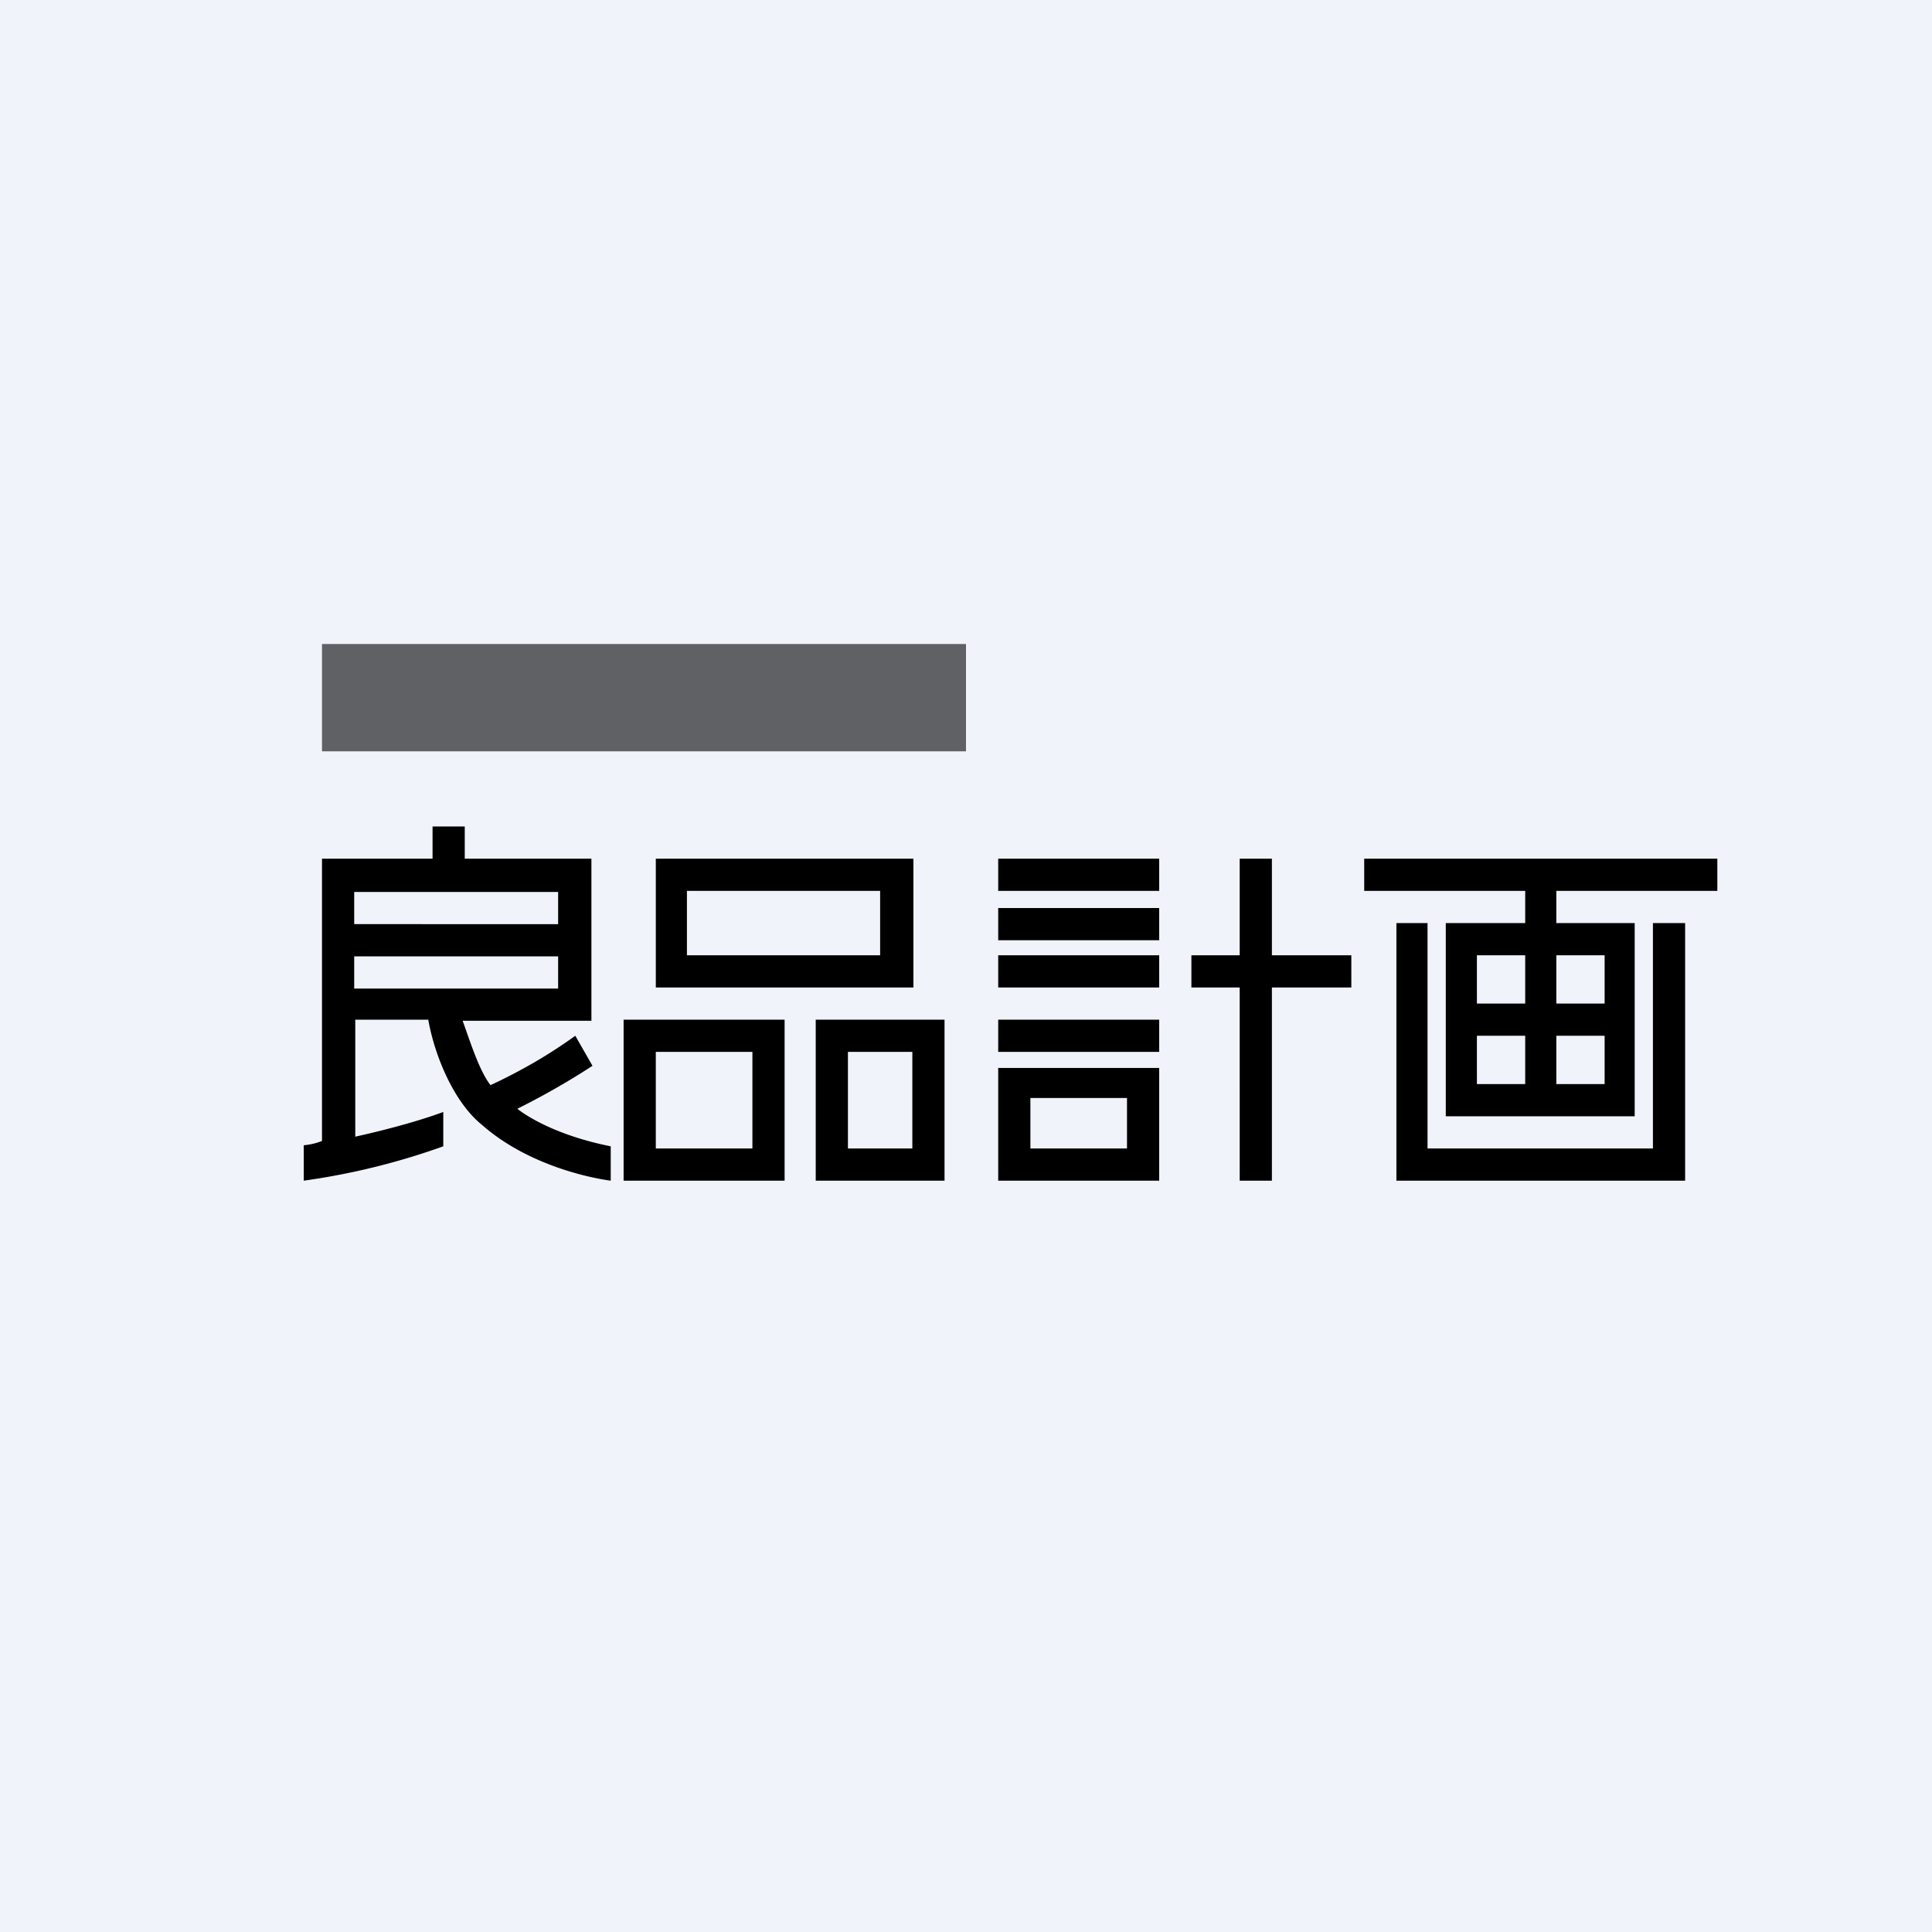
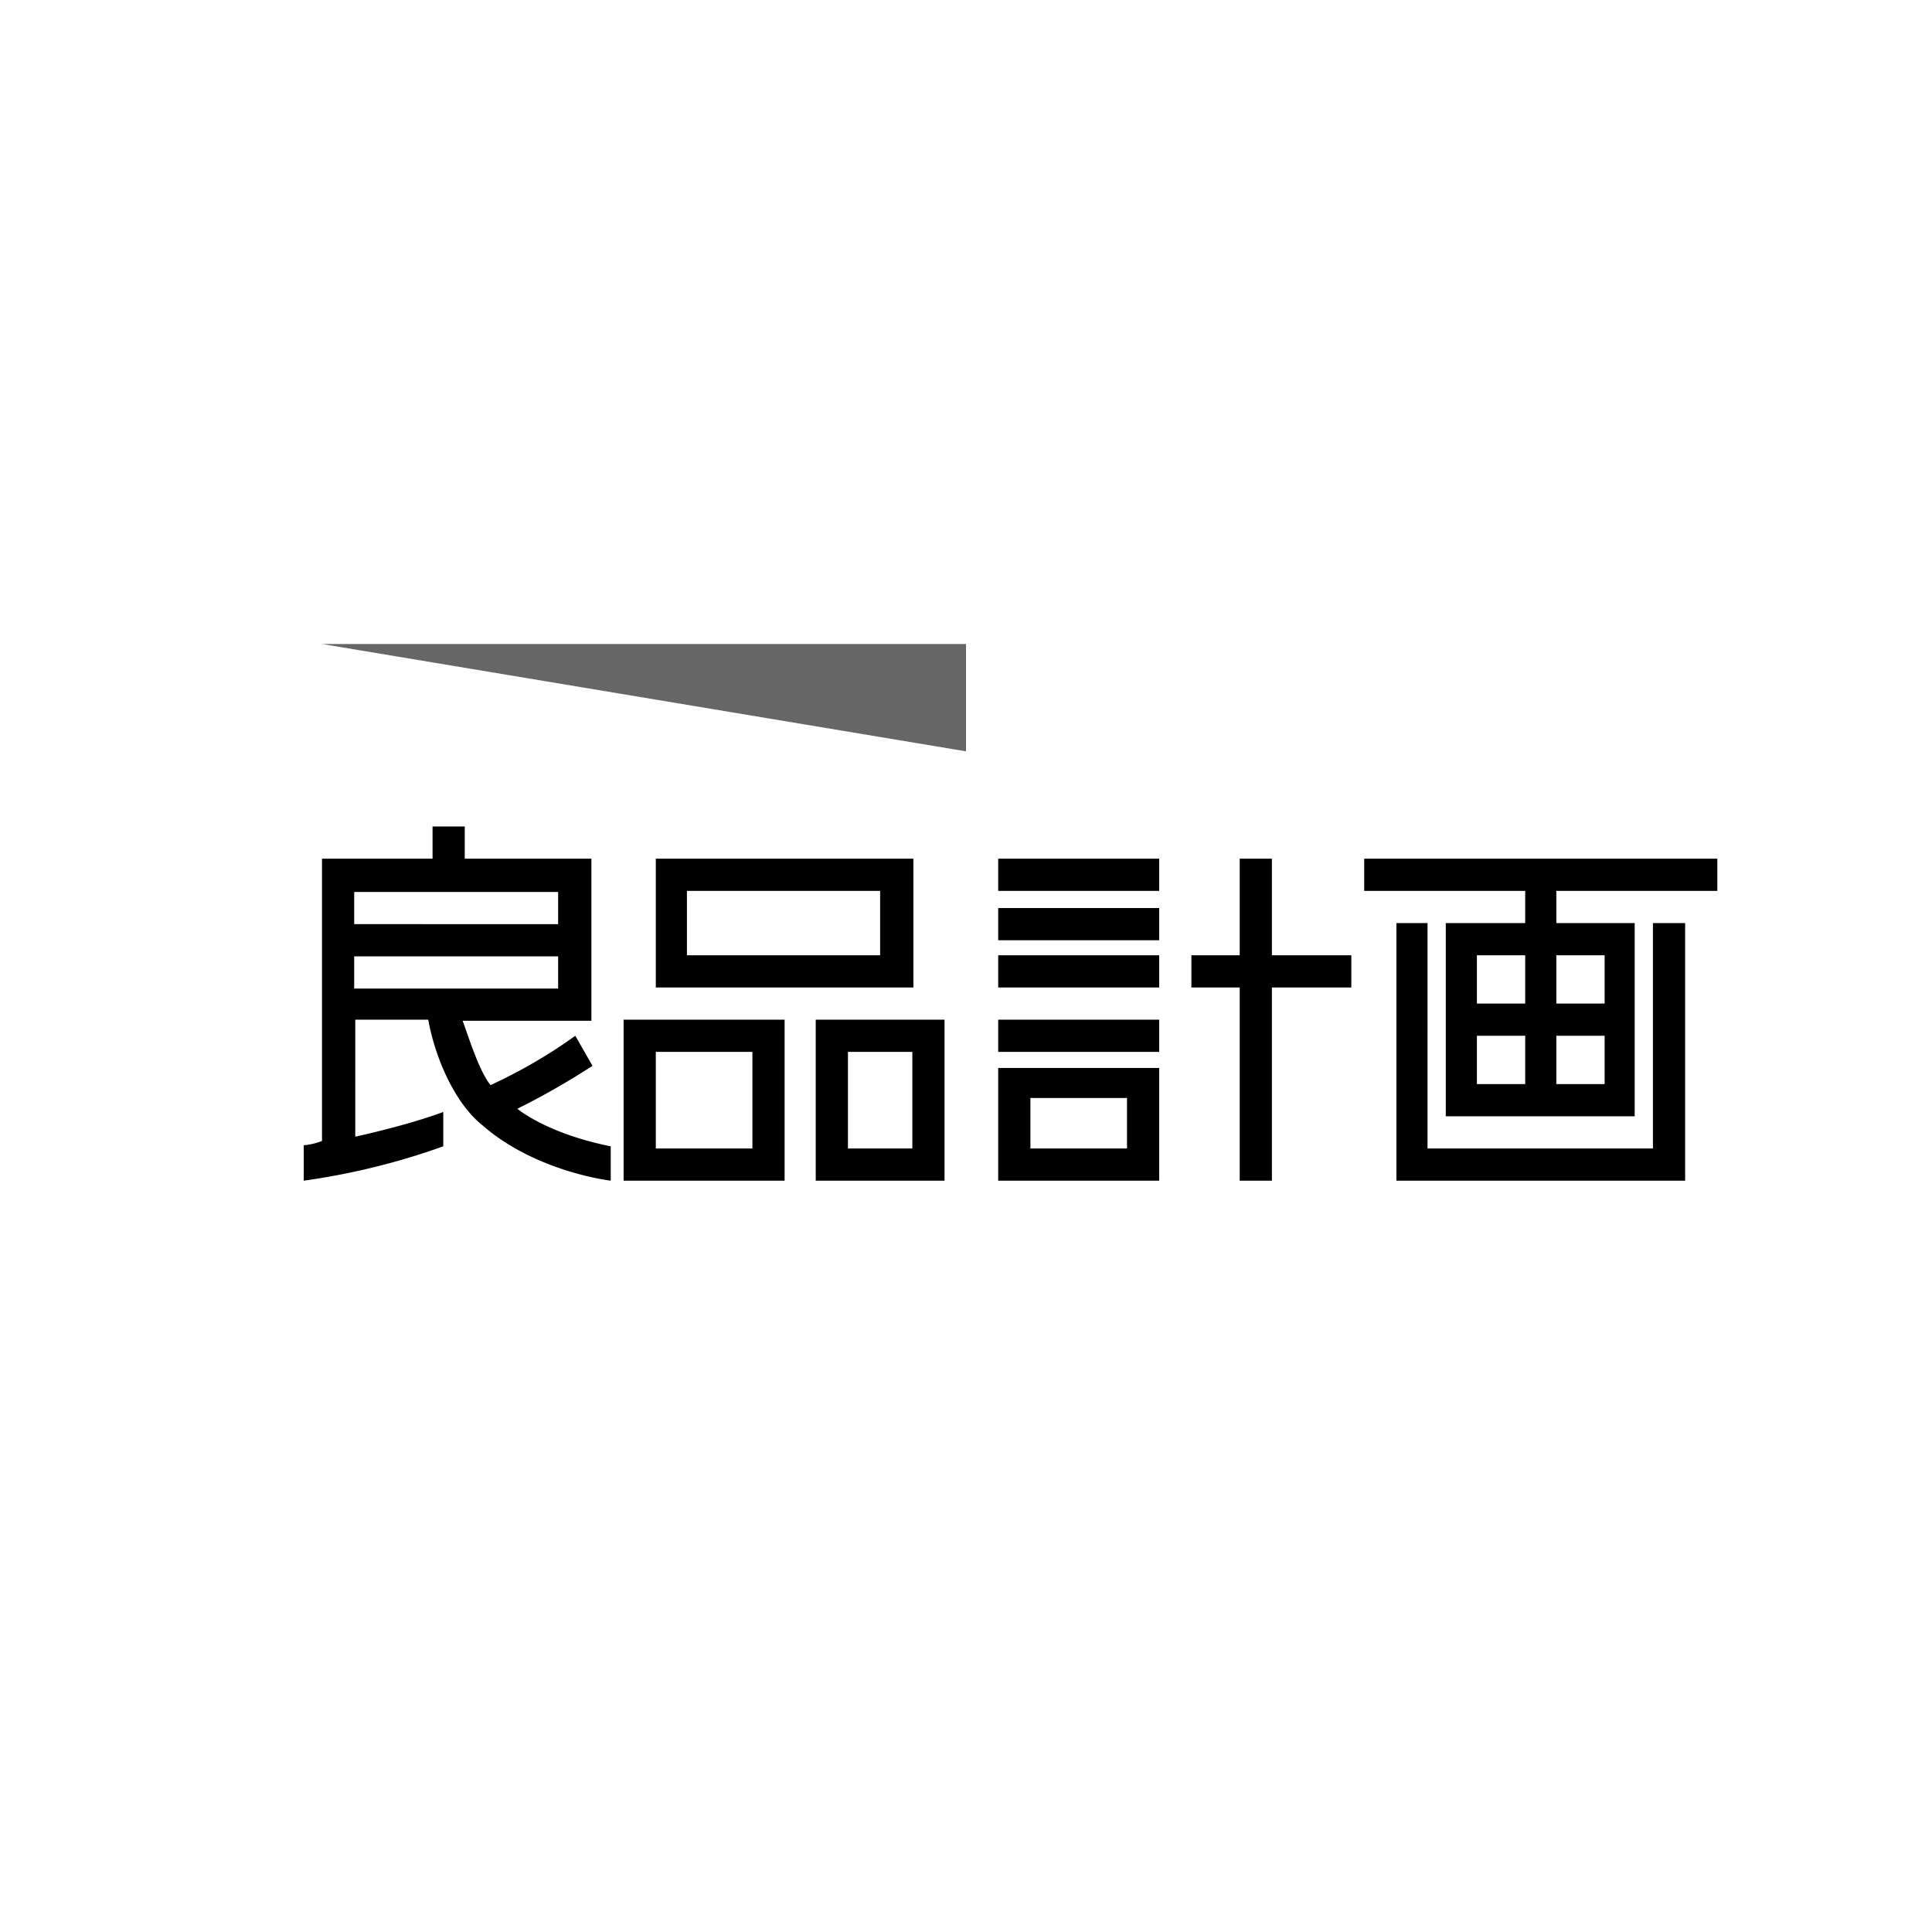
<svg xmlns="http://www.w3.org/2000/svg" width="18" height="18">
-   <path fill="#F0F3FA" d="M0 0h18v18H0z" />
  <path d="M10.8 8H9.3v.3h1.5V8zm0 .9H9.3v.3h1.5v-.3zm0 .6H9.3v.3h1.5v-.3zm0-1.04H9.3v.3h1.5v-.3zM9.3 11h1.5V9.95H9.3V11zm.3-.77h.9v.47h-.9v-.47zm2.25-1.33V8h-.3v.9h-.45v.3h.45V11h.3V9.2h.74v-.3h-.74zm-7.03 1.43a7 7 0 00.7-.4l-.16-.28c-.25.18-.51.33-.79.46-.11-.14-.2-.44-.26-.6h1.2V8H4.33v-.3h-.3V8H3v2.63a.6.6 0 01-.17.04V11a6.5 6.5 0 001.3-.32v-.32c-.35.13-.82.23-.82.23V9.5h.68c.06.34.24.77.5.98.5.44 1.2.52 1.2.52v-.32c-.6-.12-.87-.35-.87-.35zM3.3 8.31h1.9v.3H3.3v-.3zm0 .9v-.3h1.9v.3H3.3zm12.1 1.49h-2.1V8.6h-.29V11h2.69V8.6h-.3v2.1z" />
  <path d="M12.71 8v.3h1.5v.3h-.74v1.8h1.76V8.6h-.73v-.3H16V8h-3.3zm1.5 2.1h-.45v-.45h.45v.45zm0-.75h-.45V8.9h.45v.45zm.74.75h-.45v-.45h.45v.45zm0-1.2v.45h-.45V8.9h.45zM6.11 8v1.2h2.4V8H6.1zm2.1.9H6.4v-.6h1.8v.6zm-2.4.6V11h1.5V9.5H5.8zm1.2 1.2h-.9v-.9h.9v.9zm.59-1.2V11h1.2V9.5H7.6zm.9 1.2h-.6v-.9h.6v.9z" />
-   <path opacity=".6" d="M3 6h6v1H3z" />
+   <path opacity=".6" d="M3 6h6v1z" />
</svg>